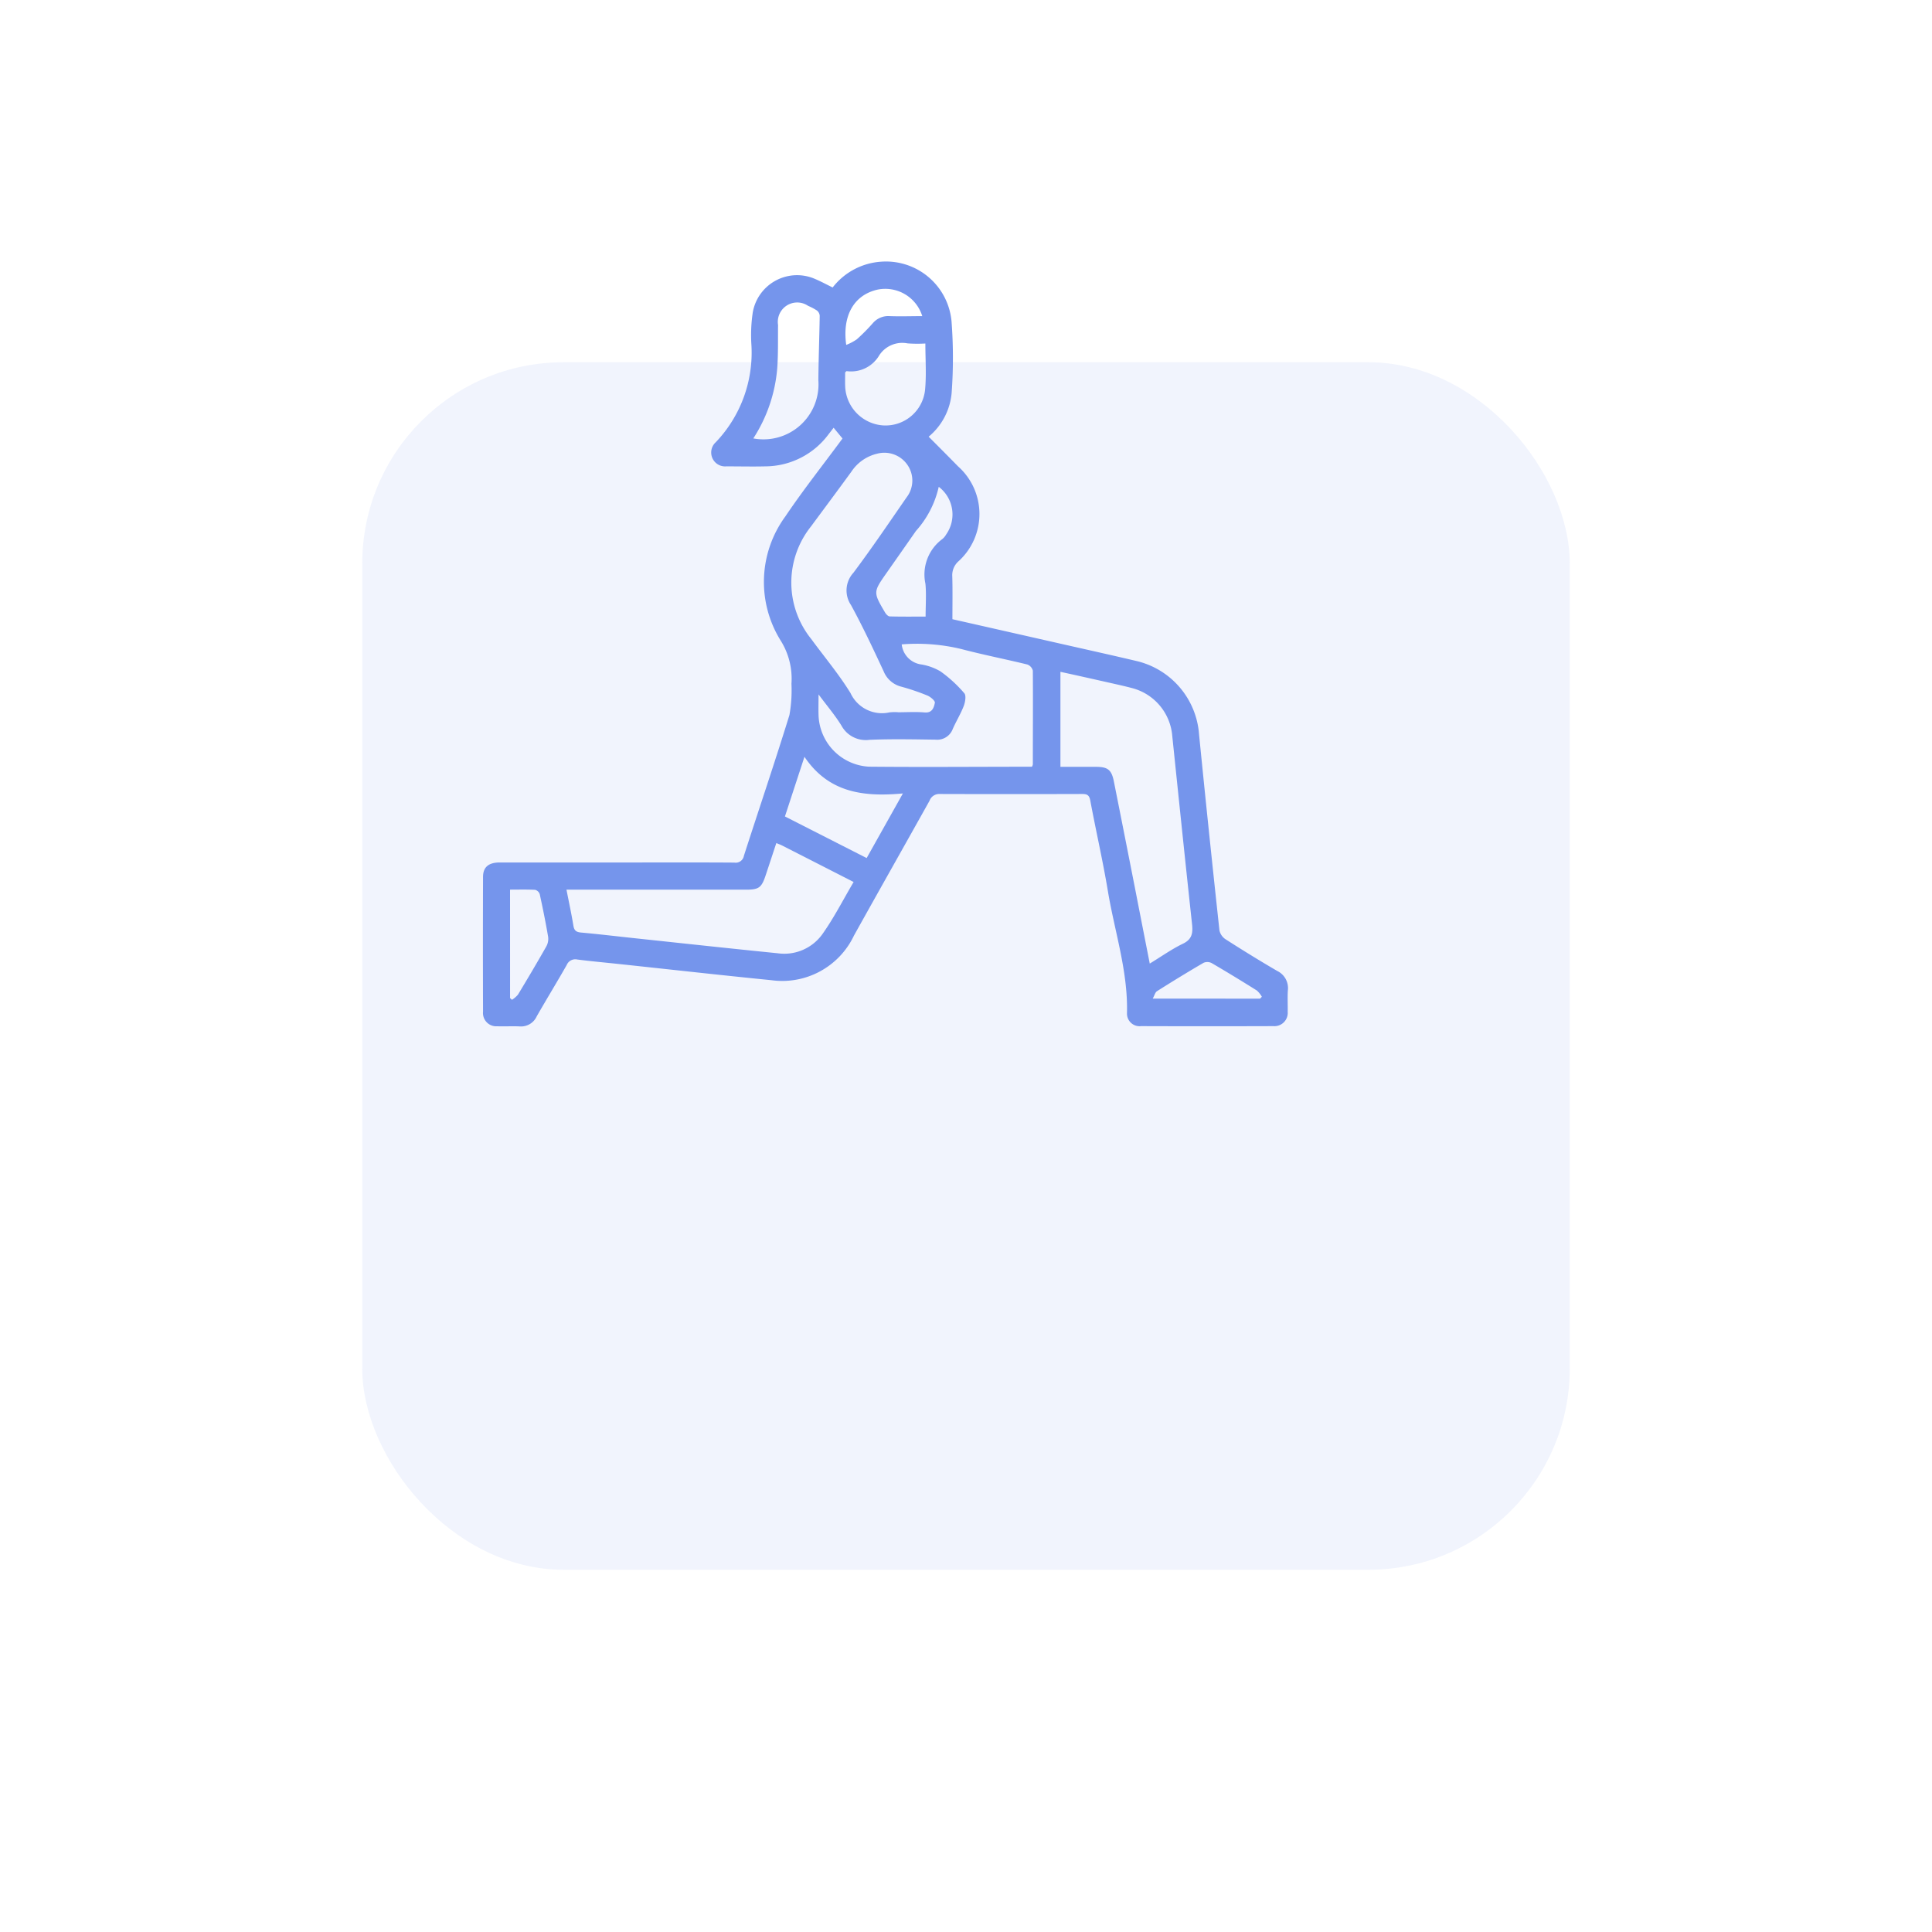
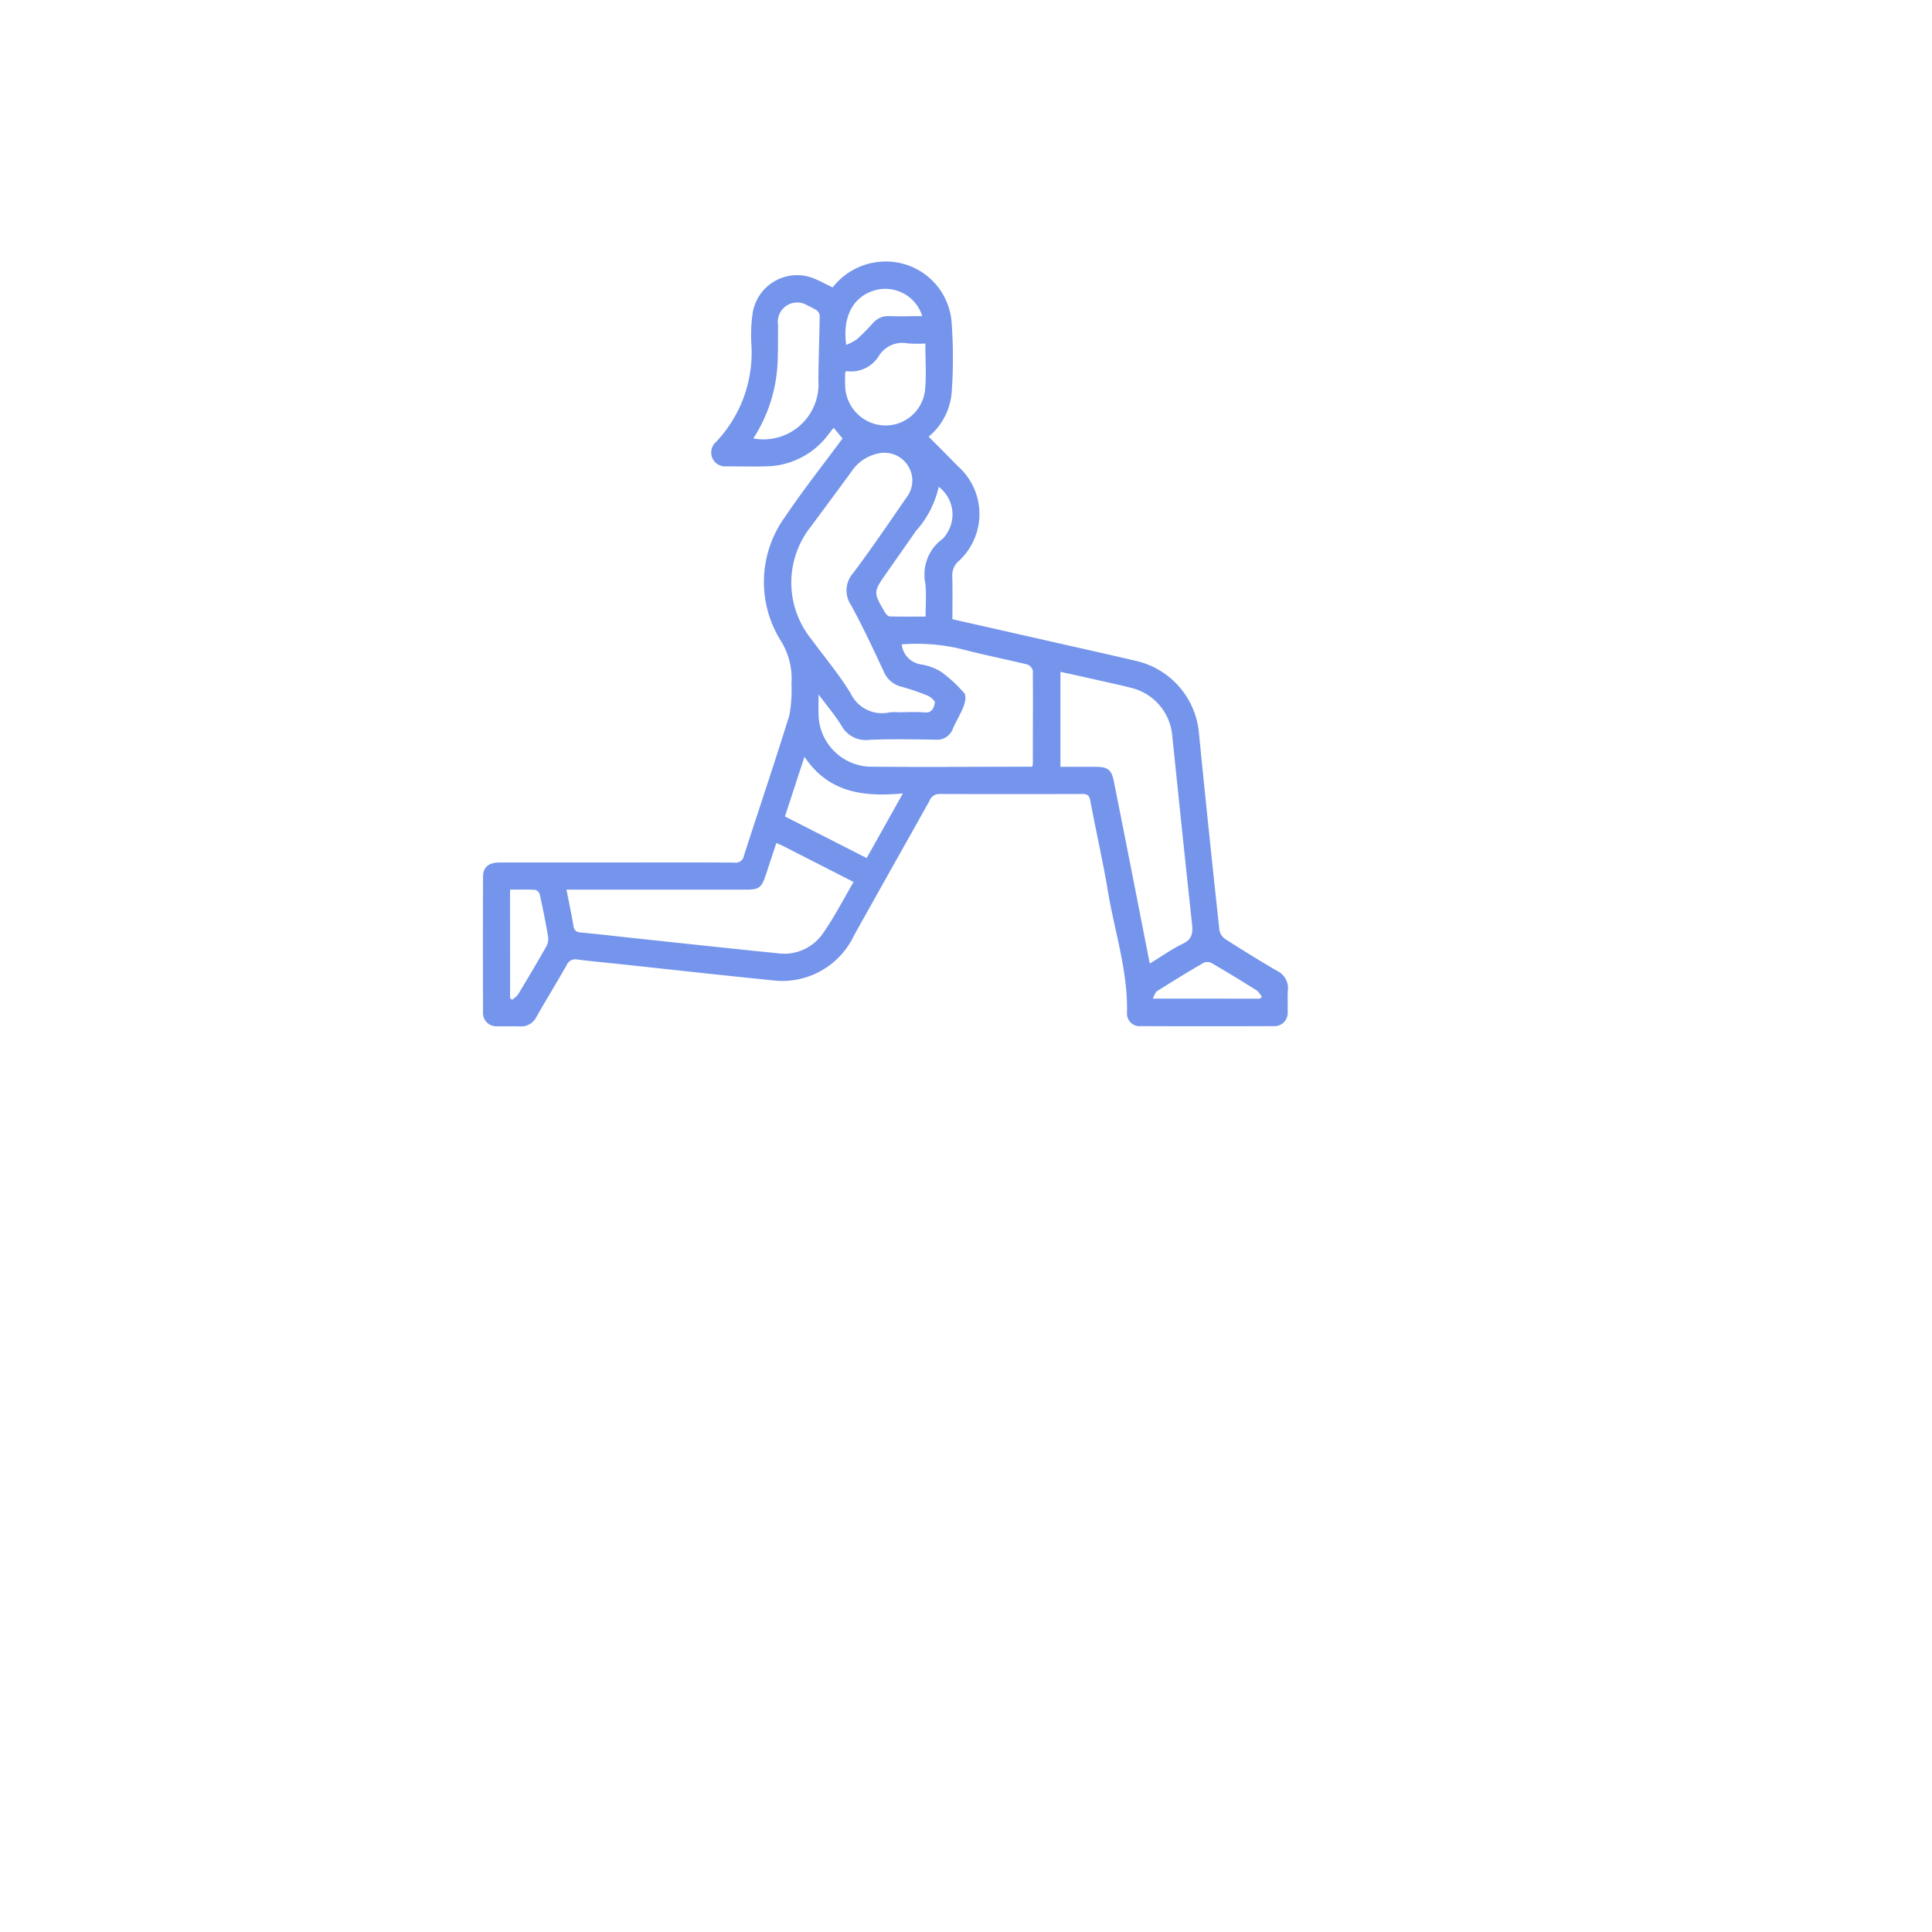
<svg xmlns="http://www.w3.org/2000/svg" width="96" height="96" viewBox="0 0 96 96">
  <defs>
    <filter id="Rectangle_182" x="0" y="0" width="96" height="96" filterUnits="userSpaceOnUse">
      <feOffset dx="4" dy="16" input="SourceAlpha" />
      <feGaussianBlur stdDeviation="6" result="blur" />
      <feFlood flood-opacity="0.039" />
      <feComposite operator="in" in2="blur" />
      <feComposite in="SourceGraphic" />
    </filter>
  </defs>
  <g id="Group_25148" data-name="Group 25148" transform="translate(-806 -11144)">
    <g transform="matrix(1, 0, 0, 1, 806, 11144)" filter="url(#Rectangle_182)">
-       <rect id="Rectangle_182-2" data-name="Rectangle 182" width="60" height="60" rx="10" transform="translate(14 2)" fill="#7595ec" opacity="0.1" />
-     </g>
+       </g>
    <path id="Path_179" data-name="Path 179" d="M378.6,381.553l-.442-.535c-.1.132-.177.228-.251.324a3.93,3.93,0,0,1-3.127,1.595c-.652.016-1.3,0-1.957,0a.69.69,0,0,1-.52-1.2,6.444,6.444,0,0,0,1.771-4.819,7.571,7.571,0,0,1,.069-1.645,2.234,2.234,0,0,1,3.086-1.651c.293.123.574.277.881.426a3.325,3.325,0,0,1,2.4-1.28,3.27,3.27,0,0,1,3.507,2.96,23.887,23.887,0,0,1,.006,3.556,3.184,3.184,0,0,1-1.143,2.179c.5.5.981.984,1.461,1.474a3.17,3.17,0,0,1,.013,4.725.923.923,0,0,0-.3.739c.021.7.007,1.408.007,2.131l5.423,1.228c1.231.279,2.464.552,3.693.842a4.047,4.047,0,0,1,3.14,3.662q.485,4.869,1.013,9.733a.708.708,0,0,0,.307.441c.846.541,1.7,1.069,2.566,1.573a.944.944,0,0,1,.526.965c-.023.352,0,.707-.008,1.06a.661.661,0,0,1-.706.716q-3.29.011-6.58,0a.626.626,0,0,1-.7-.633c.056-2.092-.615-4.063-.951-6.089-.249-1.5-.594-2.988-.872-4.485-.052-.279-.163-.329-.409-.328q-3.54.011-7.08,0a.511.511,0,0,0-.5.338c-1.248,2.234-2.508,4.46-3.753,6.695a3.943,3.943,0,0,1-4.1,2.22c-2.541-.253-5.078-.538-7.617-.809-.676-.072-1.354-.132-2.028-.219a.463.463,0,0,0-.531.276c-.486.855-1,1.694-1.489,2.548a.855.855,0,0,1-.843.5c-.374-.018-.75.006-1.124-.007a.659.659,0,0,1-.7-.721q-.011-3.349,0-6.7c0-.491.28-.717.83-.718q3.394,0,6.789,0c1.624,0,3.249-.006,4.873.006a.41.41,0,0,0,.47-.339c.752-2.333,1.539-4.653,2.263-6.995a7,7,0,0,0,.1-1.55,3.566,3.566,0,0,0-.528-2.136,5.509,5.509,0,0,1,.227-6.184C376.657,384.092,377.653,382.839,378.6,381.553Zm15.266,26.091c.592-.361,1.1-.723,1.644-.985.46-.22.506-.529.458-.977-.338-3.116-.659-6.233-.983-9.35a2.68,2.68,0,0,0-2-2.378c-.295-.079-.593-.146-.89-.213-.886-.2-1.772-.4-2.667-.594v4.721c.607,0,1.187,0,1.768,0s.772.145.887.721q.538,2.7,1.067,5.394C393.383,405.182,393.619,406.381,393.867,407.644Zm-18.555-5.988c-.183.553-.357,1.084-.534,1.615-.2.6-.336.7-.966.7h-8.927c.123.63.249,1.208.344,1.791.04.244.145.317.378.339.911.083,1.82.192,2.73.289,2.344.249,4.688.505,7.033.74a2.33,2.33,0,0,0,2.238-.959c.571-.806,1.024-1.7,1.545-2.581-1.218-.622-2.38-1.216-3.544-1.808C375.529,401.741,375.44,401.709,375.313,401.656Zm6.041-6.5c.444,0,.891-.029,1.331.009.377.033.459-.245.506-.482.019-.093-.215-.294-.369-.357a11.239,11.239,0,0,0-1.3-.442,1.28,1.28,0,0,1-.875-.761c-.517-1.108-1.036-2.219-1.621-3.29a1.3,1.3,0,0,1,.117-1.608c.917-1.223,1.774-2.492,2.645-3.75a1.365,1.365,0,0,0,.032-1.622,1.391,1.391,0,0,0-1.51-.542,2.118,2.118,0,0,0-1.269.893c-.66.908-1.333,1.807-2,2.712a4.467,4.467,0,0,0,.007,5.6c.655.894,1.374,1.747,1.953,2.689a1.722,1.722,0,0,0,1.934.957A2.39,2.39,0,0,1,381.353,395.153Zm6.66,2.709a.471.471,0,0,0,.045-.113c0-1.555.011-3.109,0-4.664a.441.441,0,0,0-.276-.306c-1.092-.267-2.2-.483-3.283-.769a9.409,9.409,0,0,0-2.956-.23,1.129,1.129,0,0,0,.912.988,2.757,2.757,0,0,1,1.017.356,6.6,6.6,0,0,1,1.181,1.084c.1.115.046.438-.027.63-.151.393-.375.756-.546,1.142a.822.822,0,0,1-.853.534c-1.1-.014-2.2-.039-3.29.009a1.373,1.373,0,0,1-1.385-.7c-.315-.515-.712-.978-1.142-1.557,0,.427-.01.722,0,1.016a2.649,2.649,0,0,0,2.512,2.575C382.611,397.886,385.3,397.862,388.013,397.862ZM381.6,399.19c-1.946.177-3.682-.025-4.891-1.821l-.97,2.964L379.8,402.4Zm-7.436-17.642a2.735,2.735,0,0,0,3.236-2.886c.009-1.07.051-2.14.067-3.21a.368.368,0,0,0-.137-.258,2.777,2.777,0,0,0-.441-.233.963.963,0,0,0-1.492.949c-.009.719.012,1.441-.041,2.157A7.539,7.539,0,0,1,374.168,381.548Zm8.549-4.715a6.575,6.575,0,0,1-.884-.007,1.365,1.365,0,0,0-1.4.588,1.62,1.62,0,0,1-1.625.791c-.017,0-.04.034-.073.064,0,.213-.007.439,0,.664a2.026,2.026,0,0,0,1.87,1.968,1.974,1.974,0,0,0,2.1-1.755C382.774,378.394,382.717,377.631,382.717,376.833Zm.668,7.123a4.878,4.878,0,0,1-1.134,2.193c-.481.692-.966,1.381-1.449,2.071-.677.965-.679.966-.084,1.979.05.084.151.192.231.194.59.017,1.18.009,1.784.009,0-.587.041-1.113-.009-1.631a2.191,2.191,0,0,1,.847-2.227.841.841,0,0,0,.186-.227A1.725,1.725,0,0,0,383.385,383.956Zm-21.3,25.4.093.088a1.279,1.279,0,0,0,.3-.258c.48-.794.953-1.592,1.411-2.4a.778.778,0,0,0,.087-.475c-.121-.709-.263-1.415-.417-2.117a.335.335,0,0,0-.229-.215c-.41-.022-.822-.01-1.246-.01Zm37.267.03.089-.093a1.227,1.227,0,0,0-.247-.31c-.743-.466-1.49-.923-2.247-1.364a.475.475,0,0,0-.4-.015c-.781.455-1.552.928-2.316,1.411-.092.058-.125.211-.213.37Zm-20.567-32.483a2.561,2.561,0,0,0,.529-.278,9.562,9.562,0,0,0,.794-.8,1.009,1.009,0,0,1,.847-.353c.532.019,1.065,0,1.612,0a1.925,1.925,0,0,0-2.216-1.318C379.183,374.413,378.577,375.431,378.785,376.906Z" transform="translate(469.264 10784.236)" fill="#7595ec" />
  </g>
</svg>